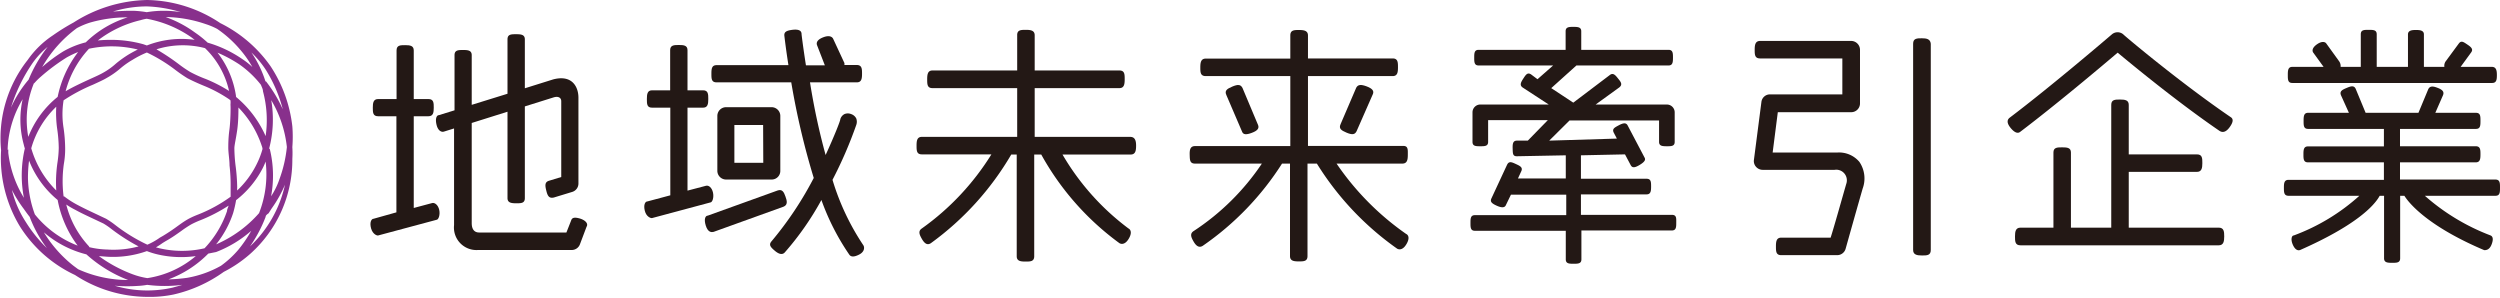
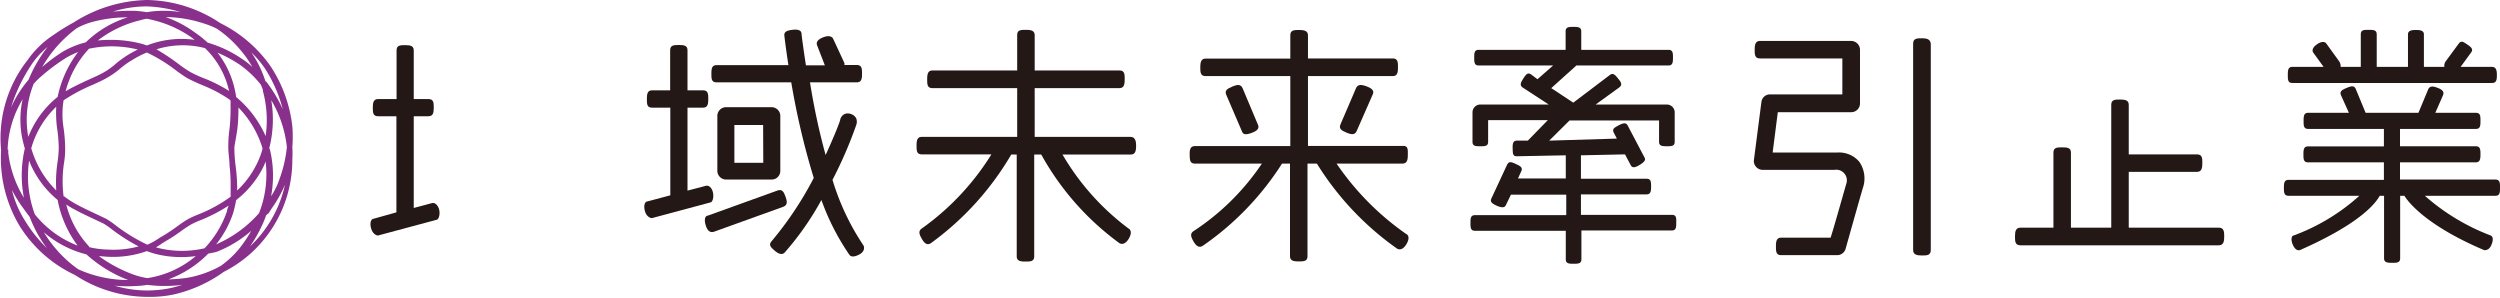
<svg xmlns="http://www.w3.org/2000/svg" viewBox="0 0 160 19.04">
  <defs>
    <style>.cls-1{fill:#231815;}.cls-2{fill:#88308c;}</style>
  </defs>
  <g id="レイヤー_2" data-name="レイヤー 2">
    <g id="レイヤー_1-2" data-name="レイヤー 1">
      <path class="cls-1" d="M107,13.75h-5.82V12.44h4.2c.27,0,.29-.22.29-.5s0-.5-.29-.5h-4.2V9.94L104,9.88l.36.68c.09.17.22.21.57,0s.39-.34.33-.46l-1.09-2.07c-.11-.21-.31-.15-.59,0s-.41.23-.3.46l.2.38L99.15,9l1.3-1.29h5.73V9.08c0,.27.22.28.5.28s.5,0,.5-.28V7.18a.5.5,0,0,0-.5-.49h-4.56l1.52-1.1c.23-.19.08-.36-.08-.56s-.31-.4-.53-.23l-2.34,1.77-1.41-.93,1.61-1.45h5.9c.27,0,.28-.23.28-.5s0-.5-.28-.5H101.2V2c0-.27-.23-.28-.5-.28s-.5,0-.5.28V3.19H94.63c-.28,0-.28.23-.28.5s0,.5.28.5H99.4l-1,.88L98,4.77c-.23-.16-.34,0-.49.23s-.29.44-.06.6l1.67,1.09H94.74a.5.5,0,0,0-.5.5V9.08c0,.28.22.28.5.28s.5,0,.5-.28V7.69h3.82L97.78,9h-.69c-.26,0-.29.19-.28.51s0,.5.29.49l3.11-.06v1.48H97.15l.22-.48c.1-.24-.11-.33-.37-.45s-.43-.19-.55.06l-1,2.15c-.09.2,0,.31.33.46s.5.13.58,0l.34-.7h3.54v1.31H94.39c-.28,0-.28.23-.28.5s0,.5.28.5h5.82v1.83c0,.28.23.28.5.28s.5,0,.5-.28V14.75H107c.28,0,.28-.23.28-.5S107.31,13.75,107,13.75Z" />
      <path class="cls-1" d="M117.62,9.76h-4.17l.33-2.58h4.7a.56.56,0,0,0,.56-.56V3.19a.57.57,0,0,0-.56-.57h-5.83c-.31,0-.35.25-.35.56s0,.56.35.56h5.26v2.3h-4.63a.55.55,0,0,0-.55.49l-.48,3.71a.55.55,0,0,0,.14.44.57.57,0,0,0,.42.19h4.6a.68.68,0,0,1,.75.9c-.29,1-.78,2.76-1,3.44H114c-.31,0-.34.25-.34.56s0,.56.34.56h3.58a.56.56,0,0,0,.54-.41s.72-2.57,1.09-3.85a1.88,1.88,0,0,0-.21-1.71A1.7,1.7,0,0,0,117.62,9.76Z" />
      <path class="cls-1" d="M123,2.45c-.31,0-.56,0-.56.35V16c0,.31.26.35.57.35s.56,0,.56-.35V2.8C123.54,2.49,123.29,2.45,123,2.45Z" />
-       <path class="cls-1" d="M135.89,2.2h0a.56.56,0,0,0-.73,0s-3.81,3.27-6.55,5.34c-.12.1-.23.29.08.66s.5.32.6.24c2.22-1.68,5.15-4.14,6.24-5.07.83.69,3.79,3.14,6.51,5,.18.12.4.12.65-.22s.25-.54.08-.65C139.57,5.32,136,2.32,135.89,2.2Z" />
      <path class="cls-1" d="M142,14.57h-5.76V11h4.36c.31,0,.35-.25.35-.56s0-.56-.35-.56h-4.36V6.71c0-.31-.25-.34-.56-.34s-.56,0-.56.34v7.86h-2.58V9.76c0-.31-.25-.33-.56-.33s-.56,0-.56.33v4.81h-2.11c-.31,0-.35.25-.35.56s0,.57.35.57H142c.31,0,.35-.26.35-.57S142.33,14.57,142,14.57Z" />
      <path class="cls-1" d="M160,12c0-.28,0-.51-.3-.51h-6.1V10.39h4.85c.28,0,.3-.23.3-.51s0-.52-.3-.52H153.6V8.25h4.86c.29,0,.29-.23.29-.52s0-.51-.29-.51h-2.6l.49-1.12c.11-.26-.09-.38-.35-.48s-.49-.15-.6.11l-.62,1.49H151.4l-.63-1.52c-.11-.26-.33-.18-.59-.07s-.46.2-.36.46l.51,1.13h-2.61c-.28,0-.29.23-.29.52s0,.51.29.51h4.85V9.37h-4.86c-.28,0-.29.23-.29.51s0,.51.29.51h4.86v1.12h-6.1c-.29,0-.3.23-.3.51s0,.51.3.51H151a13,13,0,0,1-4.2,2.54c-.13,0-.21.25-.06.59s.33.39.47.34c3.49-1.54,4.72-2.79,5.09-3.47h.28v4c0,.28.23.29.52.29s.51,0,.51-.29,0-4,0-4h.27c.35.56,1.62,2,5.11,3.48.1,0,.33,0,.47-.36s.07-.52-.06-.58a13.7,13.7,0,0,1-4.21-2.54h4.52C160,12.53,160,12.3,160,12Z" />
      <path class="cls-1" d="M80.12,8.5c.38-.14.47-.3.4-.49l-1-2.38c-.12-.23-.29-.24-.65-.09s-.51.27-.38.55l1,2.33C79.56,8.62,79.75,8.64,80.12,8.5Z" />
      <path class="cls-1" d="M89.82,9.34H83.71V4.87h5.42c.31,0,.34-.25.34-.56s0-.57-.34-.57H83.71V2.27c0-.31-.26-.35-.57-.35s-.56,0-.56.35V3.75H77.17c-.31,0-.35.25-.35.56s0,.56.35.56h5.41V9.35h-6.1c-.31,0-.35.25-.34.56s0,.56.34.56h4.28a15.42,15.42,0,0,1-4.37,4.32c-.26.17-.15.41,0,.67s.34.43.59.27a18.38,18.38,0,0,0,5.07-5.26h.51v5.92c0,.31.25.34.56.34s.56,0,.56-.34V10.47h.6a18.73,18.73,0,0,0,5.13,5.44c.09.06.34.13.58-.25s.17-.61,0-.69a17.44,17.44,0,0,1-4.45-4.5h4.21c.31,0,.35-.25.35-.56S90.13,9.34,89.82,9.34Z" />
      <path class="cls-1" d="M72.33,8.76H66.22V5.64h5.42c.31,0,.34-.26.34-.57s0-.56-.34-.56H66.22V2.26c0-.31-.25-.35-.56-.35s-.57,0-.56.35V4.51H59.68c-.31,0-.34.26-.34.57s0,.56.34.56H65.1V8.76H59c-.31,0-.34.25-.34.56s0,.56.34.56h4.45A16.47,16.47,0,0,1,59,14.62c-.26.17-.15.41,0,.67s.33.44.58.27a18.58,18.58,0,0,0,5.14-5.67h.35V16.4c0,.31.25.34.56.34s.56,0,.56-.34V9.89h.45a17.48,17.48,0,0,0,5,5.67c.09.06.34.13.58-.25s.16-.61,0-.69A15.89,15.89,0,0,1,68,9.89h4.36c.31,0,.35-.25.35-.57S72.64,8.76,72.33,8.76Z" />
      <path class="cls-1" d="M27.64,13l-1.16.31V7.44h.94c.31,0,.34-.25.34-.55s0-.55-.34-.55h-.94V3.23c0-.31-.24-.34-.55-.34s-.55,0-.55.34V6.34H24.2c-.31,0-.34.25-.34.55s0,.55.34.55h1.17v6.15L23.91,14c-.14,0-.27.23-.16.62s.4.47.45.45l3.73-1c.14,0,.25-.33.18-.64S27.82,12.94,27.64,13Z" />
-       <path class="cls-1" d="M37.16,14c-.39-.12-.55-.08-.61.12l-.3.76H30.66c-.27,0-.47-.17-.47-.6V7.87l2.29-.72v5.53c0,.3.25.33.56.33s.55,0,.55-.33V6.81l1.85-.58c.26-.08.48,0,.48.25v4.85l-.79.24c-.29.09-.24.34-.16.66s.18.48.48.41l1.18-.36a.56.56,0,0,0,.39-.54V6.25c0-.65-.37-1.49-1.61-1.17l-1.82.57V2.52c0-.31-.25-.33-.56-.33s-.55,0-.55.33V6l-2.29.71V3.53c0-.31-.25-.33-.55-.33s-.55,0-.55.33V7.06l-1,.31c-.14,0-.25.21-.15.62s.34.48.48.43l.64-.2v6.19A1.44,1.44,0,0,0,30.59,16h6a.56.56,0,0,0,.52-.35l.43-1.14C37.64,14.36,37.55,14.14,37.16,14Z" />
      <path class="cls-1" d="M53.28,11.51A27,27,0,0,0,54.8,8a.61.61,0,0,0,0-.42.57.57,0,0,0-.33-.28.56.56,0,0,0-.42,0,.53.53,0,0,0-.27.33c0,.1-.35,1-.94,2.29-.39-1.41-.74-3-1-4.65h3c.3,0,.33-.25.33-.55s0-.56-.34-.56h-.79a.3.3,0,0,0,0-.13L53.33,2.5c-.06-.14-.24-.27-.65-.11s-.44.36-.39.5l.5,1.29H51.58c-.17-1.08-.28-1.95-.28-2,0-.24-.22-.32-.6-.27s-.53.14-.5.39c0,0,.1.87.26,1.87h-4.6c-.31,0-.33.24-.33.55s0,.55.33.55h4.78a48.54,48.54,0,0,0,1.44,6.12,22.13,22.13,0,0,1-2.7,4.05c-.2.23-.06.38.21.61s.49.27.64.1a18.51,18.51,0,0,0,2.34-3.35,15.22,15.22,0,0,0,1.78,3.49c.1.15.29.18.64,0s.35-.47.26-.6A15.58,15.58,0,0,1,53.28,11.51Z" />
      <path class="cls-1" d="M50.27,12.58c-.1-.29-.21-.49-.5-.39L45.3,13.8c-.14,0-.27.19-.13.64s.38.43.5.4l4.47-1.61C50.42,13.12,50.38,12.87,50.27,12.58Z" />
      <path class="cls-1" d="M159.48,4.28h-2l.67-.92c.16-.21,0-.35-.24-.51s-.39-.28-.55-.06l-.84,1.14a.49.49,0,0,0-.08.35h-1.31V2.2c0-.28-.32-.28-.51-.28s-.51,0-.51.28V4.28h-2V2.2c0-.28-.2-.29-.51-.29s-.51,0-.51.29V4.28H149.8a.54.54,0,0,0-.09-.35l-.83-1.15c-.08-.11-.29-.16-.6.06s-.31.42-.23.53l.66.91h-2c-.28,0-.29.23-.29.52s0,.51.29.51h12.79c.28,0,.3-.23.3-.51S159.76,4.28,159.48,4.28Z" />
      <path class="cls-1" d="M45.18,11.89,44,12.2V6.89h1c.3,0,.33-.25.33-.55s0-.56-.33-.56H44V3.21c0-.31-.25-.33-.55-.33s-.56,0-.56.33V5.78H41.73c-.3,0-.33.25-.33.56s0,.55.33.55H42.9V12.5l-1.46.39c-.15,0-.27.22-.17.61s.4.47.45.46l3.73-1c.15,0,.25-.33.18-.64S45.36,11.84,45.18,11.89Z" />
      <path class="cls-1" d="M49.94,7.42a.56.56,0,0,0-.55-.56H46.46a.56.56,0,0,0-.55.56v3.52a.56.56,0,0,0,.56.55h2.92a.55.55,0,0,0,.55-.55Zm-1.09,3H47V8h1.84Z" />
      <path class="cls-1" d="M87.47,5.53c.37.14.47.29.4.48L86.82,8.4c-.11.22-.28.24-.64.09s-.51-.27-.38-.55l1-2.33C86.91,5.41,87.1,5.39,87.47,5.53Z" />
      <path class="cls-2" d="M9.45,19A8.53,8.53,0,0,1,4.8,17.6a8.34,8.34,0,0,1-3.52-3.1A8.44,8.44,0,0,1,.07,9.62a8.08,8.08,0,0,1,1.7-5.78A6,6,0,0,1,3.39,2.26a13.35,13.35,0,0,1,1.32-.82l0,0A9.07,9.07,0,0,1,9.41,0,8.68,8.68,0,0,1,14.1,1.48a8.57,8.57,0,0,1,3.21,2.75,8.77,8.77,0,0,1,1.4,3.86,8.46,8.46,0,0,1,0,1.32,6.37,6.37,0,0,1,0,.76A8.06,8.06,0,0,1,16,16.26a8.15,8.15,0,0,1-1.68,1.14,8.88,8.88,0,0,1-3.22,1.45A7.42,7.42,0,0,1,9.45,19Zm-2.29-.77a7.32,7.32,0,0,0,3.88.18c.21-.06.42-.11.63-.18a8.81,8.81,0,0,1-2.25,0,4.5,4.5,0,0,1-.63.07A9.77,9.77,0,0,1,7.16,18.27ZM5,17.23a7.75,7.75,0,0,0,3.2.69,8.59,8.59,0,0,1-2.67-1.64,6.63,6.63,0,0,1-2.72-1.41A8,8,0,0,0,4.69,17Zm8.33-1a6.94,6.94,0,0,1-2.55,1.65,10.39,10.39,0,0,0,1.2-.1,6.77,6.77,0,0,0,2.16-.77A6.27,6.27,0,0,0,15.24,16a8.12,8.12,0,0,0,.84-1.23,7.48,7.48,0,0,1-2.25,1.36Zm-7,.16a8.92,8.92,0,0,0,2.15,1.16,4.87,4.87,0,0,0,.95.25,6.23,6.23,0,0,0,3.1-1.41,6.72,6.72,0,0,1-2.41-.1,5,5,0,0,1-.72-.22,6.47,6.47,0,0,1-2.55.36Zm3.61-.57.27.07a6.37,6.37,0,0,0,2.88,0,6.46,6.46,0,0,0,1.44-2.38c0-.12.07-.23.1-.35a10.27,10.27,0,0,1-1.82.94,5.54,5.54,0,0,0-.57.26,7.27,7.27,0,0,0-.65.43c-.27.19-.57.41-1,.65l-.18.11A5.6,5.6,0,0,1,9.93,15.86Zm-4.22,0a5.49,5.49,0,0,0,1.15.15,6.11,6.11,0,0,0,2-.2,12.31,12.31,0,0,1-1.76-1.13,4.45,4.45,0,0,0-.5-.34l-.34-.16c-.48-.23-1-.46-1.47-.72a5.15,5.15,0,0,1-.56-.33,6.09,6.09,0,0,0,1.45,2.67Zm-5-3.85a6.59,6.59,0,0,0,.92,2.22A8.88,8.88,0,0,0,3,15.88a8,8,0,0,1-1.1-2c-.13-.16-.25-.33-.37-.5A8.25,8.25,0,0,1,.71,12.05ZM17,13.88a8.7,8.7,0,0,1-1,1.89,7.7,7.7,0,0,0,2.24-3.95,7.91,7.91,0,0,1-.86,1.53l-.19.3C17.07,13.73,17,13.8,17,13.88ZM2.23,13.72a6.53,6.53,0,0,0,2.74,2A7,7,0,0,1,3.69,12.8a6.21,6.21,0,0,1-1.83-2.52,8.46,8.46,0,0,0-.07,1.15A7.16,7.16,0,0,0,2.23,13.72Zm12.88-.91a7.18,7.18,0,0,1-.19.83,6.44,6.44,0,0,1-1.09,2,7.74,7.74,0,0,0,2.75-2A6.8,6.8,0,0,0,17,10.34c-.05.13-.11.27-.18.41A6.18,6.18,0,0,1,15.11,12.81Zm-11-.24a5.77,5.77,0,0,0,.88.56c.49.26,1,.49,1.46.71l.34.16a5.59,5.59,0,0,1,.56.38,10.91,10.91,0,0,0,2.08,1.28,4.2,4.2,0,0,0,.8-.45l.21-.12c.38-.23.68-.44.94-.63s.45-.32.68-.45a5.48,5.48,0,0,1,.62-.28,9.41,9.41,0,0,0,2.08-1.14c0-.18,0-.37,0-.58a11,11,0,0,0-.07-1.42c0-.36-.07-.73-.08-1.1,0-.21,0-.66.07-1.17s.09-1.38.07-1.63a1.24,1.24,0,0,0,0-.27l-.09-.07A8.79,8.79,0,0,0,13,5.47c-.31-.13-.63-.27-1-.46a9.29,9.29,0,0,1-.77-.53A10.22,10.22,0,0,0,9.4,3.36a6.15,6.15,0,0,0-.92.47h0a5.22,5.22,0,0,0-.79.56A5.17,5.17,0,0,1,6.81,5c-.18.11-.49.25-.86.42a11.12,11.12,0,0,0-1.88,1,5.56,5.56,0,0,0,0,1.78,9.63,9.63,0,0,1,.1,1.27,5.33,5.33,0,0,1-.08,1A7.84,7.84,0,0,0,4.07,12.57Zm-3.58-3,0,.22a7.09,7.09,0,0,0,1,2.87A7.56,7.56,0,0,1,1.59,9.5a2.33,2.33,0,0,1-.07-.25,6,6,0,0,1-.07-2.9A6.68,6.68,0,0,0,.51,9.19C.5,9.32.49,9.45.49,9.59Zm16.73-.06a7.15,7.15,0,0,1,.09,3.05,4.7,4.7,0,0,0,.53-1.08,8.38,8.38,0,0,0,.48-2.07,7.44,7.44,0,0,0-1-3A7.38,7.38,0,0,1,17.22,9.53Zm-2-2.74c0,.36,0,1-.08,1.56S15,9.29,15,9.49a9.75,9.75,0,0,0,.07,1.06A11.64,11.64,0,0,1,15.18,12a1.28,1.28,0,0,0,0,.19,5.87,5.87,0,0,0,1.23-1.65,5.26,5.26,0,0,0,.39-1c0-.1-.05-.2-.08-.3A6.39,6.39,0,0,0,15.17,6.79ZM2,9.49a6.23,6.23,0,0,0,1.6,2.7,8.67,8.67,0,0,1,.08-1.8,7,7,0,0,0,.08-.92,9.12,9.12,0,0,0-.1-1.22A7.29,7.29,0,0,1,3.6,6.83,5.86,5.86,0,0,0,2,9.49Zm.17-4.16a6.13,6.13,0,0,0-.36,3.43A6.2,6.2,0,0,1,3.69,6.2,7,7,0,0,1,5,3.33a5.93,5.93,0,0,0-.72.34A12.7,12.7,0,0,0,2.6,4.92,4,4,0,0,0,2.19,5.33Zm12.92.86A6.82,6.82,0,0,1,17,8.71a7.12,7.12,0,0,0-.17-2.87c0-.14-.08-.27-.13-.41a6.48,6.48,0,0,0-1.37-1.3,8.85,8.85,0,0,0-1.41-.76A5.92,5.92,0,0,1,15.11,6.19Zm1.92-1A8.49,8.49,0,0,1,18.1,7,9.06,9.06,0,0,0,17,4.45a6.2,6.2,0,0,0-.91-1.09A7.08,7.08,0,0,1,17,5.24ZM3.05,3a5.32,5.32,0,0,0-.94,1A10.62,10.62,0,0,0,.7,6.89,7.36,7.36,0,0,1,1.83,5.1,8.79,8.79,0,0,1,3.05,3Zm6.9.12a14.07,14.07,0,0,1,1.51,1,7.82,7.82,0,0,0,.72.49,8.18,8.18,0,0,0,1,.45,9.53,9.53,0,0,1,1.48.76,5.46,5.46,0,0,0-1.54-2.74A5.64,5.64,0,0,0,10,3.16Zm-4.26,0-.05.06A6.31,6.31,0,0,0,4.2,5.84c.45-.27,1.06-.55,1.58-.79.36-.16.66-.3.83-.4a4.41,4.41,0,0,0,.81-.58,7.09,7.09,0,0,1,.84-.6h0c.19-.11.37-.21.56-.3A7,7,0,0,0,5.69,3.12ZM4.92,1.8A8.11,8.11,0,0,0,2.7,4.29a10.08,10.08,0,0,1,1.35-1,5.65,5.65,0,0,1,1.44-.58A6.72,6.72,0,0,1,8.17,1.11a8.69,8.69,0,0,0-2.39.33A4.78,4.78,0,0,0,4.92,1.8Zm8.37.93a7.67,7.67,0,0,1,2.23,1.06,4.43,4.43,0,0,1,.63.5,6.57,6.57,0,0,0-.76-1.09A7.37,7.37,0,0,0,13.9,1.85a4.56,4.56,0,0,0-.74-.31,8.28,8.28,0,0,0-2.56-.45,7.32,7.32,0,0,1,1.89,1A6.6,6.6,0,0,1,13.29,2.73Zm-6.2-.18a7.74,7.74,0,0,1,2.08.28l.23.08a6.08,6.08,0,0,1,3.06-.36l-.21-.16A7.3,7.3,0,0,0,9.39,1.2,2.74,2.74,0,0,0,9,1.29a7.2,7.2,0,0,0-2.74,1.3A8.07,8.07,0,0,1,7.09,2.55ZM8.31.69h.23a6.47,6.47,0,0,1,.85.09,6.67,6.67,0,0,1,2.19,0A8.41,8.41,0,0,0,9.4.41,7.44,7.44,0,0,0,7.23.74C7.59.71,8,.69,8.31.69Z" />
    </g>
  </g>
</svg>